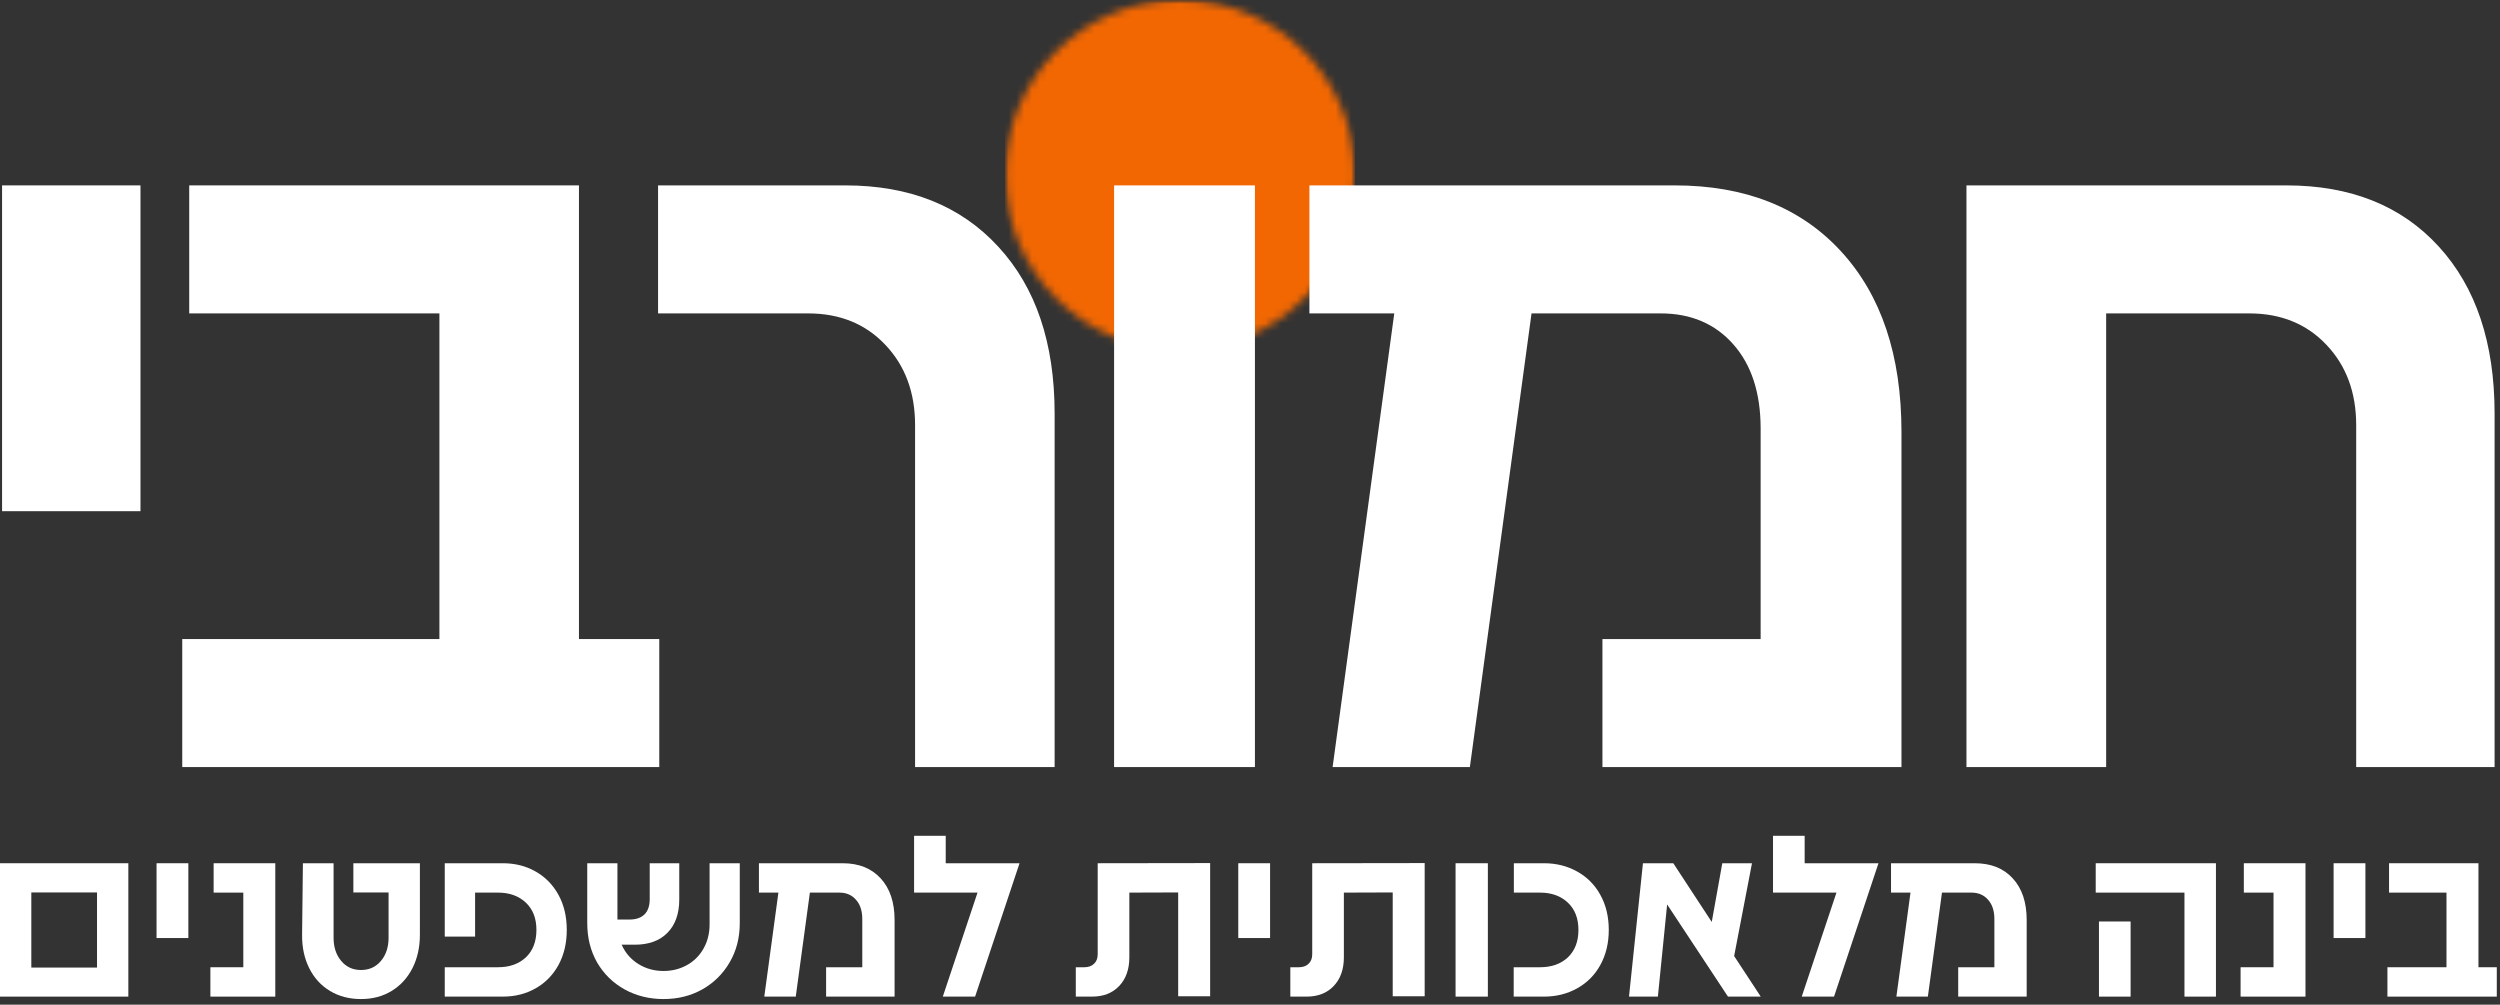
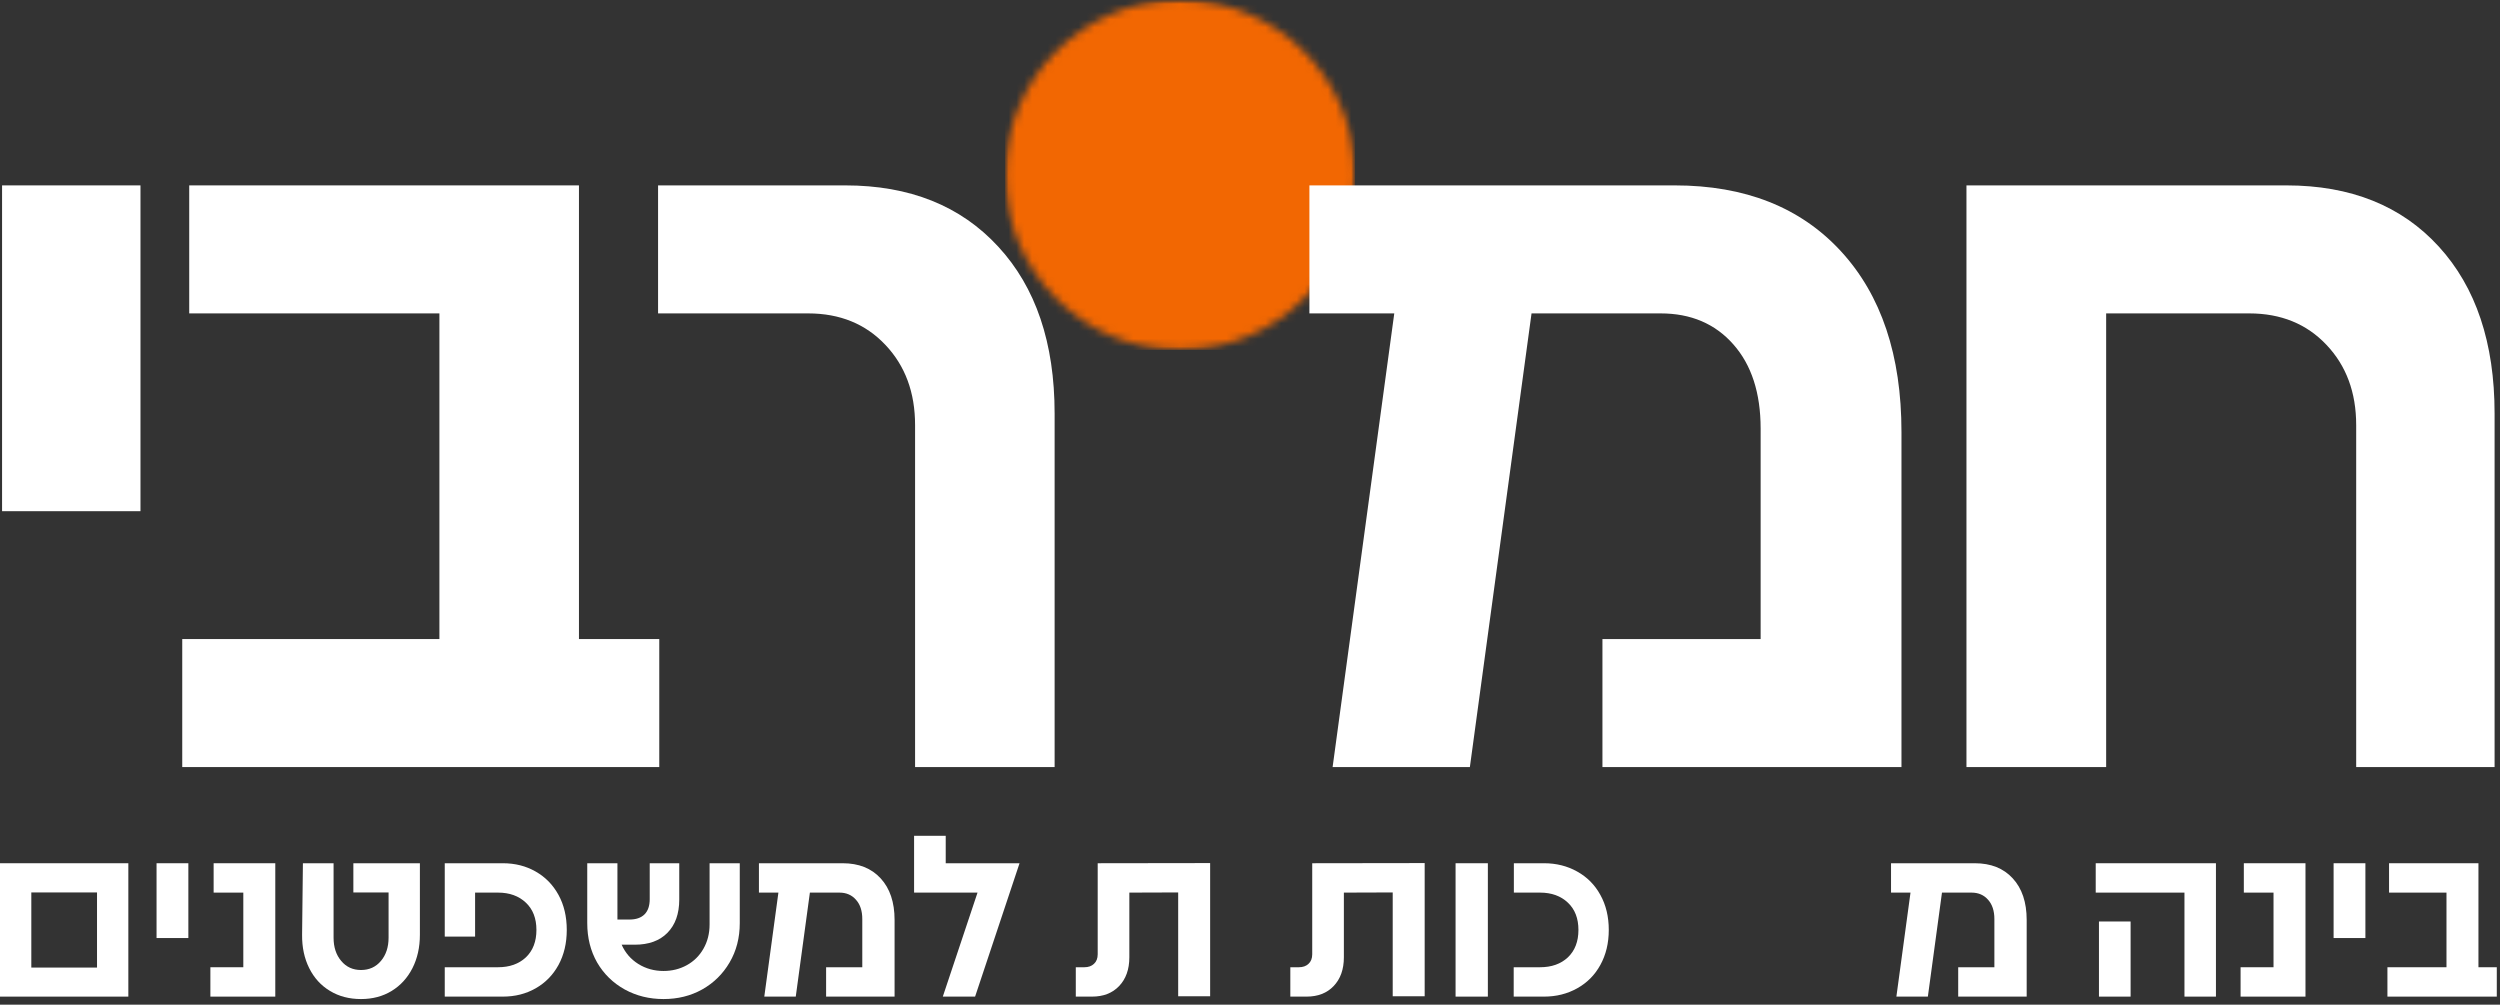
<svg xmlns="http://www.w3.org/2000/svg" width="321" height="129" viewBox="0 0 321 129" fill="none">
  <rect x="0" y="0" width="321" height="129" fill="#333333" stroke="none" />
  <mask id="mask0_62_121" style="mask-type:luminance" maskUnits="userSpaceOnUse" x="129" y="0" width="45" height="45">
    <path d="M129.049 0H173.986V44.938H129.049V0Z" fill="white" />
  </mask>
  <g mask="url(#mask0_62_121)">
    <mask id="mask1_62_121" style="mask-type:luminance" maskUnits="userSpaceOnUse" x="129" y="0" width="45" height="45">
      <path d="M151.518 0C139.106 0 129.049 10.057 129.049 22.469C129.049 34.88 139.106 44.938 151.518 44.938C163.929 44.938 173.986 34.88 173.986 22.469C173.986 10.057 163.929 0 151.518 0Z" fill="white" />
    </mask>
    <g mask="url(#mask1_62_121)">
      <path d="M129.049 0H173.986V44.938H129.049V0Z" fill="#F26702" />
    </g>
  </g>
  <path d="M0.266 65.637V23.804H18.037V65.637H0.266Z" fill="white" />
  <path d="M74.338 23.804V82.054H84.65V98.491H23.401V82.054H56.421V40.241H24.296V23.804H74.338Z" fill="white" />
  <path d="M84.496 40.241V23.804H108.538C116.798 23.804 123.34 26.423 128.163 31.658C132.996 36.882 135.413 44.028 135.413 53.095V98.491H117.496V54.575C117.496 50.397 116.226 46.965 113.684 44.283C111.142 41.59 107.835 40.241 103.767 40.241H84.496Z" fill="white" />
-   <path d="M143.049 98.491V23.804H161.132V98.491H143.049Z" fill="white" />
  <path d="M215.024 23.804C224.076 23.804 231.196 26.627 236.378 32.262C241.555 37.887 244.149 45.627 244.149 55.47V98.491H205.753V82.054H226.066V55.033C226.066 50.45 224.889 46.84 222.545 44.2C220.212 41.564 217.107 40.241 213.232 40.241H196.649L188.732 98.491H171.107L179.024 40.241H168.128V23.804H215.024Z" fill="white" />
  <path d="M293.576 23.804C301.836 23.804 308.357 26.423 313.139 31.658C317.915 36.882 320.305 44.028 320.305 53.095V98.491H302.534V54.575C302.534 50.397 301.264 46.965 298.722 44.283C296.18 41.59 292.873 40.241 288.805 40.241H270.43V98.491H252.493V23.804H293.576Z" fill="white" />
  <path d="M16.479 110.84V127.965H0V110.84H16.479ZM4.021 114.59V124.236H12.458V114.59H4.021Z" fill="white" />
  <path d="M20.101 120.444V110.84H24.185V120.444H20.101Z" fill="white" />
  <path d="M27.43 114.611V110.84H35.347V127.965H27.013V124.194H31.242V114.611H27.43Z" fill="white" />
  <path d="M53.914 120.028C53.914 121.642 53.591 123.069 52.956 124.319C52.315 125.569 51.425 126.543 50.289 127.236C49.148 127.934 47.836 128.278 46.352 128.278C44.852 128.278 43.523 127.934 42.372 127.236C41.216 126.543 40.331 125.569 39.706 124.319C39.081 123.069 38.773 121.642 38.789 120.028L38.893 110.84H42.831V120.403C42.831 121.611 43.154 122.606 43.81 123.382C44.461 124.163 45.31 124.549 46.352 124.549C47.404 124.549 48.258 124.163 48.914 123.382C49.565 122.606 49.893 121.611 49.893 120.403V114.59H45.372V110.84H53.914V120.028Z" fill="white" />
  <path d="M64.565 110.84C66.132 110.84 67.534 111.194 68.773 111.903C70.023 112.611 71.002 113.611 71.711 114.903C72.419 116.194 72.773 117.694 72.773 119.403C72.773 121.101 72.419 122.601 71.711 123.903C71.002 125.194 70.023 126.194 68.773 126.903C67.534 127.611 66.132 127.965 64.565 127.965H57.106V124.194H63.94C65.424 124.194 66.617 123.773 67.523 122.924C68.424 122.064 68.877 120.892 68.877 119.403C68.877 117.918 68.424 116.752 67.523 115.903C66.617 115.043 65.424 114.611 63.94 114.611H61.002V120.257H57.106V110.84H64.565Z" fill="white" />
  <path d="M91.111 110.84H94.986V118.528C94.986 120.418 94.549 122.106 93.674 123.59C92.809 125.064 91.637 126.215 90.153 127.049C88.679 127.871 87.028 128.278 85.195 128.278C83.372 128.278 81.716 127.871 80.216 127.049C78.716 126.215 77.533 125.064 76.674 123.59C75.825 122.106 75.403 120.418 75.403 118.528V110.84H79.278V118.069H80.82C81.663 118.069 82.309 117.851 82.757 117.403C83.2 116.96 83.424 116.309 83.424 115.444V110.84H87.216V115.507C87.216 117.33 86.705 118.752 85.695 119.778C84.695 120.793 83.299 121.299 81.507 121.299H79.82C80.278 122.34 80.992 123.168 81.966 123.778C82.934 124.377 84.012 124.674 85.195 124.674C86.288 124.674 87.288 124.424 88.195 123.924C89.096 123.424 89.804 122.726 90.32 121.819C90.846 120.903 91.111 119.861 91.111 118.694V110.84Z" fill="white" />
  <path d="M108.197 110.84C110.265 110.84 111.89 111.486 113.072 112.778C114.265 114.069 114.864 115.851 114.864 118.111V127.965H106.072V124.194H110.718V118.007C110.718 116.955 110.447 116.127 109.906 115.528C109.374 114.918 108.666 114.611 107.781 114.611H103.989L102.176 127.965H98.135L99.947 114.611H97.447V110.84H108.197Z" fill="white" />
  <path d="M121.431 107.319V110.84H130.91L125.202 127.965H121.056L125.514 114.611H117.368V107.319H121.431Z" fill="white" />
  <path d="M155.382 110.819V127.924H151.278V114.59L145.007 114.611V122.924C145.007 124.465 144.569 125.694 143.694 126.611C142.83 127.517 141.673 127.965 140.215 127.965H138.132V124.194H139.236C139.746 124.194 140.158 124.049 140.465 123.757C140.783 123.465 140.944 123.059 140.944 122.528V110.84L155.382 110.819Z" fill="white" />
-   <path d="M158.995 120.444V110.84H163.078V120.444H158.995Z" fill="white" />
  <path d="M182.928 110.819V127.924H178.824V114.59L172.553 114.611V122.924C172.553 124.465 172.115 125.694 171.24 126.611C170.376 127.517 169.219 127.965 167.761 127.965H165.678V124.194H166.782C167.292 124.194 167.704 124.049 168.011 123.757C168.329 123.465 168.49 123.059 168.49 122.528V110.84L182.928 110.819Z" fill="white" />
  <path d="M186.895 127.965V110.84H191.041V127.965H186.895Z" fill="white" />
  <path d="M194.359 127.965V124.194H197.734C199.218 124.194 200.411 123.773 201.317 122.924C202.218 122.064 202.671 120.892 202.671 119.403C202.671 117.918 202.218 116.752 201.317 115.903C200.411 115.043 199.218 114.611 197.734 114.611H194.38V110.84H198.255C199.822 110.84 201.239 111.194 202.505 111.903C203.781 112.611 204.776 113.611 205.484 114.903C206.203 116.194 206.567 117.694 206.567 119.403C206.567 121.101 206.203 122.601 205.484 123.903C204.776 125.194 203.781 126.194 202.505 126.903C201.239 127.611 199.822 127.965 198.255 127.965H194.359Z" fill="white" />
-   <path d="M222.664 122.757L226.08 127.965H221.872L214.06 116.132L212.872 127.965H209.164L210.955 110.84H214.851L219.789 118.382L221.143 110.84H224.955L222.664 122.757Z" fill="white" />
-   <path d="M231.718 107.319V110.84H241.197L235.489 127.965H231.343L235.801 114.611H227.655V107.319H231.718Z" fill="white" />
  <path d="M253.558 110.84C255.626 110.84 257.251 111.486 258.433 112.778C259.626 114.069 260.225 115.851 260.225 118.111V127.965H251.433V124.194H256.079V118.007C256.079 116.955 255.808 116.127 255.267 115.528C254.735 114.918 254.027 114.611 253.142 114.611H249.35L247.537 127.965H243.496L245.308 114.611H242.808V110.84H253.558Z" fill="white" />
  <path d="M284.527 127.965H280.485V114.611H269.09V110.84H284.527V127.965ZM273.569 127.965H269.506V118.319H273.569V127.965Z" fill="white" />
  <path d="M288.108 114.611V110.84H296.024V127.965H287.691V124.194H291.92V114.611H288.108Z" fill="white" />
  <path d="M299.634 120.444V110.84H303.717V120.444H299.634Z" fill="white" />
  <path d="M318.233 110.84V124.194H320.587V127.965H306.546V124.194H314.129V114.611H306.754V110.84H318.233Z" fill="white" />
</svg>